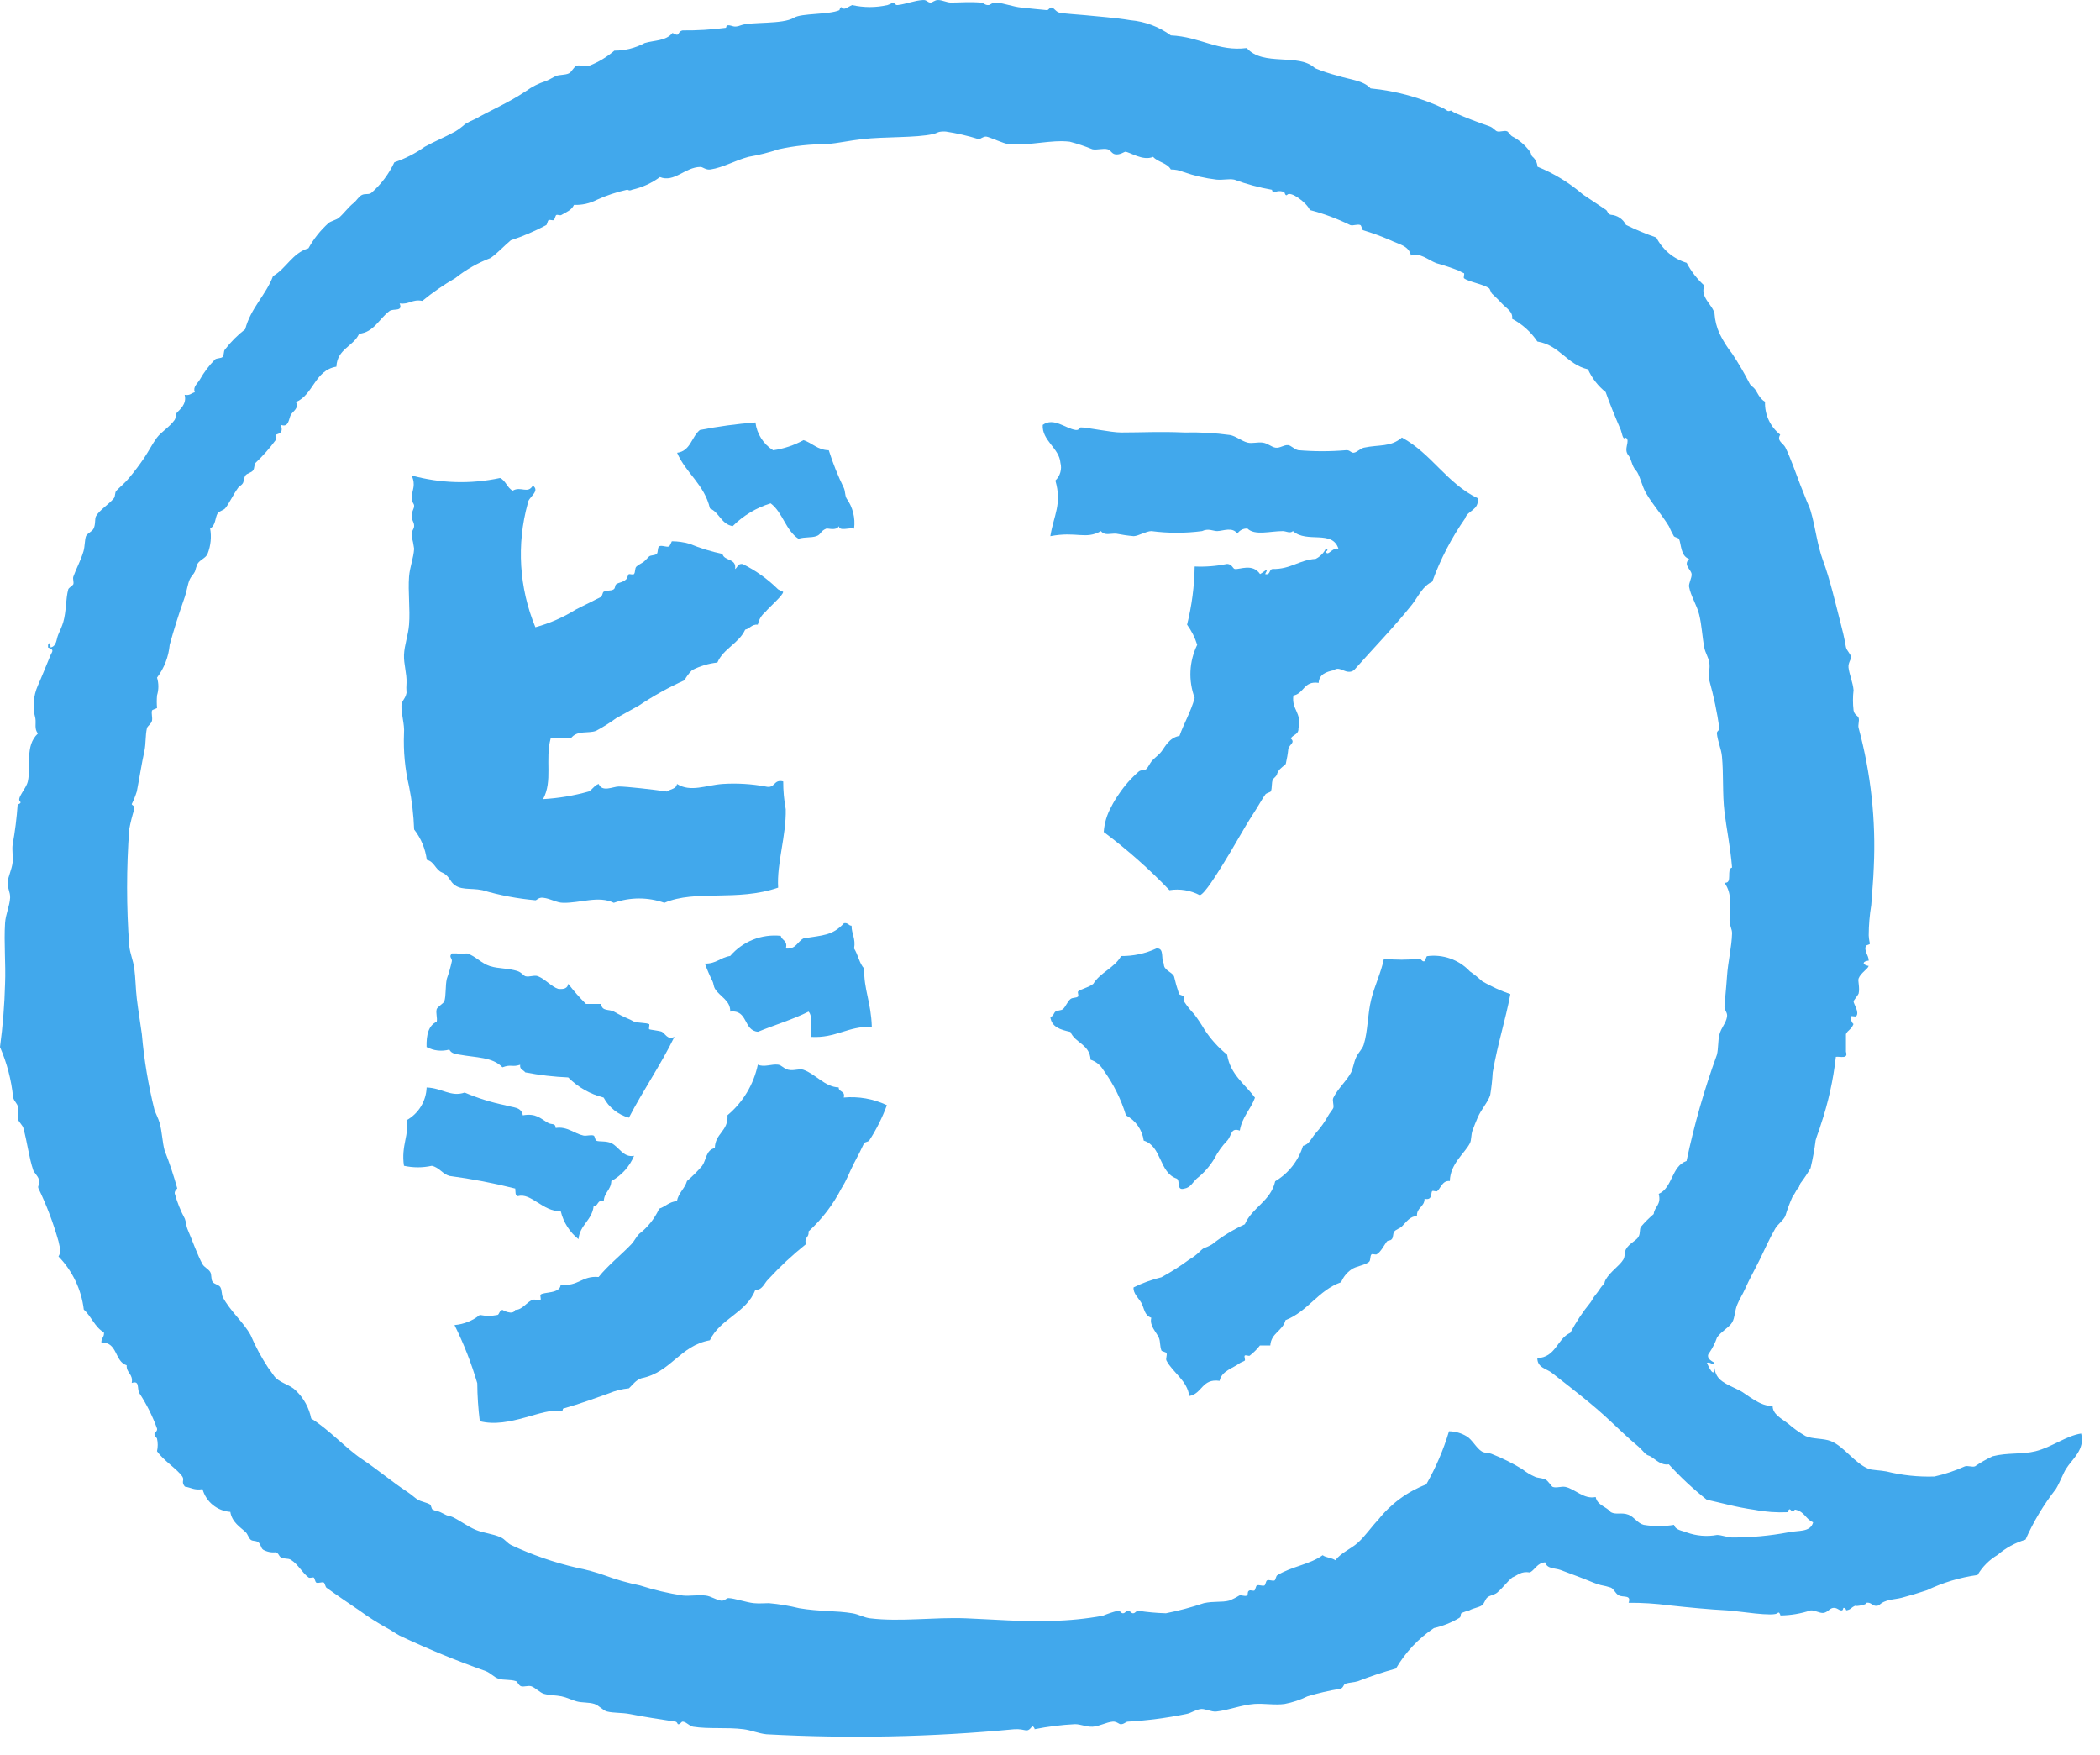
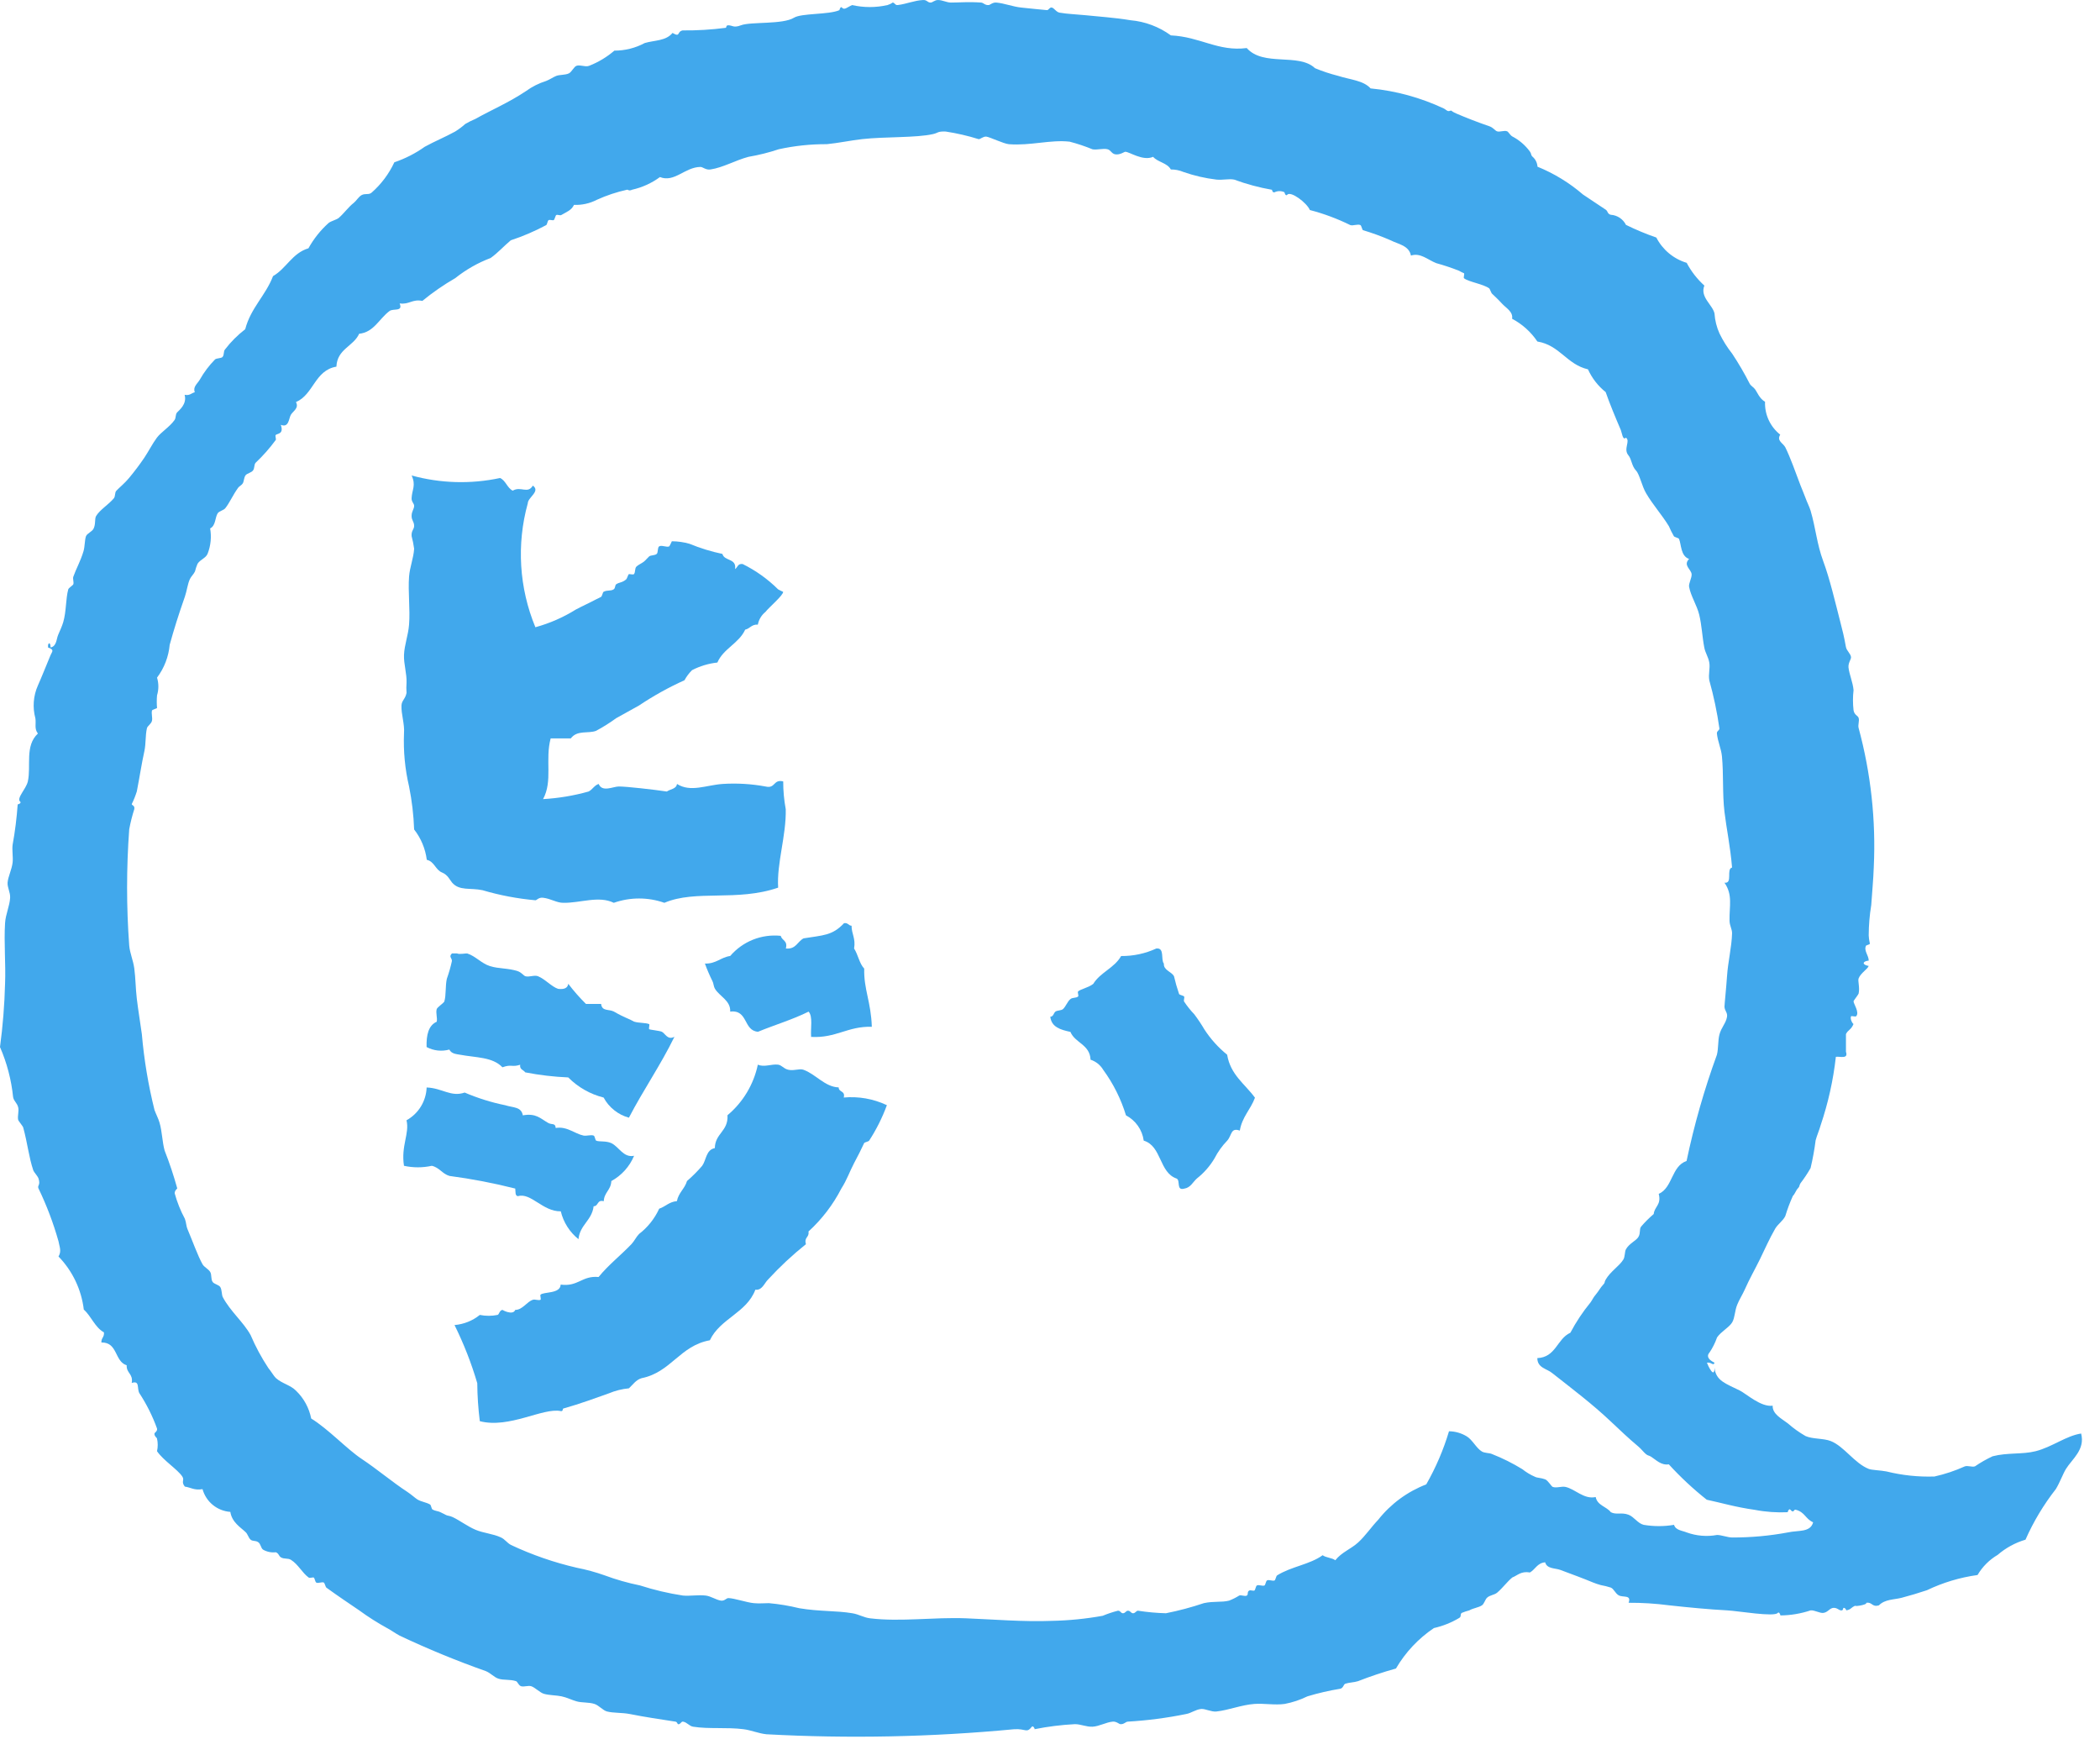
<svg xmlns="http://www.w3.org/2000/svg" width="73" height="61" viewBox="0 0 73 61" fill="none">
  <g clip-path="url(#clip0_604_73)">
    <path fill-rule="evenodd" clip-rule="evenodd" d="M14.835 37.798C15.369 37.817 15.676 38.14 16.153 37.974C16.606 38.168 17.077 38.316 17.56 38.414C17.844 38.505 18.119 38.462 18.175 38.766C18.636 38.684 18.785 38.876 19.054 39.029C19.182 39.103 19.306 39.021 19.317 39.205C19.709 39.139 19.974 39.405 20.284 39.469C20.392 39.49 20.532 39.434 20.636 39.469C20.678 39.483 20.691 39.63 20.724 39.645C20.831 39.693 21.06 39.645 21.251 39.732C21.519 39.86 21.671 40.248 22.042 40.172C21.886 40.546 21.607 40.856 21.251 41.051C21.239 41.361 21 41.444 20.988 41.751C20.748 41.687 20.811 41.925 20.636 41.926C20.573 42.426 20.16 42.565 20.109 43.07C19.802 42.825 19.586 42.484 19.494 42.102C18.865 42.114 18.458 41.44 17.999 41.575C17.899 41.561 17.925 41.415 17.911 41.311C17.158 41.12 16.395 40.974 15.625 40.872C15.374 40.801 15.274 40.578 15.01 40.52C14.691 40.59 14.362 40.59 14.043 40.52C13.934 39.82 14.243 39.399 14.131 38.938C14.336 38.824 14.509 38.659 14.631 38.459C14.754 38.258 14.823 38.03 14.831 37.795" fill="#41A8EC" />
    <path fill-rule="evenodd" clip-rule="evenodd" d="M1.67 22.416C1.717 22.28 1.762 22.411 1.758 22.504C1.97 22.464 1.958 22.214 2.022 22.065C2.086 21.916 2.157 21.765 2.198 21.625C2.309 21.242 2.281 20.825 2.373 20.483C2.386 20.436 2.539 20.34 2.549 20.307C2.573 20.227 2.522 20.122 2.549 20.044C2.649 19.761 2.792 19.523 2.901 19.165C2.952 18.996 2.942 18.765 2.989 18.638C3.027 18.538 3.199 18.483 3.253 18.374C3.332 18.215 3.284 18.03 3.341 17.935C3.473 17.717 3.771 17.541 3.957 17.32C4.017 17.248 3.983 17.12 4.045 17.056C4.138 16.956 4.338 16.794 4.484 16.616C4.684 16.375 4.844 16.162 5.012 15.916C5.159 15.698 5.302 15.416 5.451 15.216C5.6 15.016 5.899 14.838 6.066 14.601C6.126 14.517 6.091 14.41 6.154 14.337C6.217 14.264 6.509 14.053 6.418 13.722C6.601 13.759 6.651 13.662 6.77 13.634C6.704 13.444 6.848 13.355 6.946 13.195C7.09 12.94 7.267 12.704 7.473 12.495C7.522 12.445 7.695 12.458 7.736 12.407C7.803 12.325 7.76 12.213 7.824 12.143C8.026 11.88 8.261 11.645 8.524 11.443C8.718 10.699 9.232 10.276 9.491 9.597C9.956 9.329 10.159 8.797 10.722 8.63C10.905 8.3 11.141 8.003 11.422 7.751C11.502 7.684 11.7 7.638 11.774 7.575C11.954 7.422 12.104 7.202 12.301 7.048C12.383 6.984 12.463 6.843 12.565 6.784C12.698 6.709 12.814 6.784 12.917 6.696C13.251 6.403 13.52 6.044 13.708 5.641C14.085 5.513 14.442 5.331 14.767 5.1C15.109 4.912 15.481 4.76 15.822 4.572C15.947 4.495 16.064 4.407 16.173 4.309C16.286 4.243 16.403 4.184 16.524 4.134C17.074 3.825 17.685 3.567 18.283 3.167C18.496 3.012 18.732 2.893 18.983 2.815C19.114 2.764 19.221 2.685 19.335 2.639C19.449 2.593 19.644 2.612 19.774 2.551C19.874 2.503 19.951 2.319 20.038 2.288C20.166 2.24 20.351 2.339 20.477 2.288C20.798 2.163 21.095 1.985 21.356 1.76C21.724 1.761 22.087 1.67 22.411 1.496C22.744 1.396 23.147 1.429 23.378 1.145C23.666 1.31 23.519 1.1 23.73 1.057C24.231 1.062 24.731 1.032 25.228 0.967C25.261 0.956 25.228 0.879 25.316 0.879C25.462 0.879 25.499 0.979 25.756 0.879C26.1 0.748 27.208 0.858 27.6 0.616C27.864 0.453 28.814 0.516 29.182 0.352C29.175 0.352 29.22 0.202 29.269 0.264C29.351 0.364 29.451 0.25 29.621 0.176C30.026 0.268 30.446 0.268 30.851 0.176C30.915 0.157 30.976 0.128 31.03 0.089C31.101 0.089 31.117 0.189 31.206 0.176C31.517 0.137 31.781 0.017 32.085 0.001C32.23 -0.007 32.234 0.089 32.349 0.089C32.422 0.089 32.49 -0.003 32.613 0.001C32.756 0.001 32.908 0.087 33.052 0.089C33.376 0.089 33.642 0.057 34.107 0.089C34.187 0.094 34.241 0.189 34.371 0.176C34.408 0.176 34.509 0.076 34.635 0.089C34.921 0.115 35.219 0.237 35.514 0.264C35.77 0.288 36.229 0.342 36.394 0.352C36.46 0.352 36.489 0.239 36.57 0.264C36.651 0.289 36.717 0.419 36.834 0.44C37.111 0.488 37.407 0.496 37.713 0.527C38.192 0.578 38.742 0.61 39.296 0.703C39.804 0.747 40.29 0.93 40.702 1.23C41.725 1.278 42.343 1.799 43.339 1.67C43.918 2.326 45.145 1.831 45.712 2.37C45.969 2.477 46.233 2.564 46.503 2.633C46.95 2.775 47.388 2.793 47.645 3.073C48.529 3.158 49.391 3.395 50.194 3.773C50.24 3.791 50.306 3.873 50.369 3.861C50.503 3.825 50.386 3.844 50.632 3.949C50.956 4.088 51.332 4.237 51.775 4.389C51.908 4.434 51.975 4.543 52.039 4.564C52.139 4.599 52.292 4.521 52.392 4.564C52.438 4.586 52.499 4.701 52.567 4.74C52.81 4.866 53.02 5.046 53.182 5.267C53.243 5.352 53.206 5.376 53.27 5.443C53.322 5.487 53.364 5.54 53.394 5.6C53.424 5.661 53.442 5.727 53.446 5.794C54.022 6.028 54.557 6.355 55.028 6.761C55.294 6.944 55.554 7.107 55.82 7.289C55.899 7.344 55.872 7.436 55.995 7.465C56.106 7.472 56.213 7.509 56.305 7.57C56.398 7.632 56.472 7.717 56.522 7.816C56.864 7.985 57.217 8.132 57.577 8.256C57.685 8.466 57.834 8.652 58.015 8.803C58.196 8.954 58.406 9.067 58.632 9.135C58.789 9.433 58.997 9.7 59.247 9.926C59.087 10.326 59.53 10.59 59.599 10.893C59.615 11.135 59.674 11.372 59.774 11.593C59.895 11.841 60.042 12.076 60.214 12.293C60.439 12.632 60.645 12.985 60.829 13.348C60.875 13.419 60.95 13.453 61.004 13.524C61.087 13.631 61.158 13.851 61.356 13.964C61.348 14.183 61.391 14.4 61.483 14.599C61.575 14.797 61.712 14.972 61.884 15.107C61.751 15.323 61.984 15.401 62.06 15.546C62.238 15.905 62.409 16.395 62.587 16.865C62.636 16.996 62.712 17.165 62.762 17.305C62.804 17.425 62.904 17.629 62.938 17.744C63.12 18.36 63.155 18.899 63.378 19.502C63.608 20.123 63.789 20.902 63.994 21.702C64.059 21.956 64.094 22.084 64.169 22.493C64.195 22.621 64.341 22.729 64.345 22.845C64.345 22.927 64.245 23.036 64.257 23.197C64.283 23.438 64.412 23.723 64.433 23.988C64.406 24.221 64.406 24.455 64.433 24.688C64.465 24.861 64.579 24.863 64.609 24.952C64.644 25.052 64.578 25.196 64.609 25.303C65.035 26.877 65.213 28.509 65.136 30.138C65.122 30.561 65.077 31.023 65.048 31.457C64.991 31.805 64.961 32.158 64.96 32.511C64.979 32.874 65.077 32.779 64.872 32.863C64.772 33.031 64.965 33.209 64.96 33.391C64.96 33.384 64.785 33.405 64.785 33.479C64.785 33.535 64.957 33.585 64.96 33.567C64.936 33.677 64.681 33.815 64.609 34.007C64.575 34.096 64.657 34.32 64.609 34.534C64.601 34.568 64.435 34.78 64.433 34.797C64.424 34.883 64.655 35.19 64.521 35.324C64.502 35.344 64.354 35.303 64.345 35.324C64.3 35.435 64.424 35.611 64.433 35.588C64.348 35.799 64.244 35.788 64.169 35.941V36.556C64.258 36.82 63.969 36.712 63.818 36.732C63.728 37.54 63.551 38.335 63.291 39.105C63.242 39.282 63.162 39.458 63.115 39.633C63.074 39.958 63.015 40.28 62.939 40.599C62.834 40.783 62.717 40.959 62.588 41.127C62.527 41.232 62.573 41.227 62.5 41.302C62.427 41.377 62.4 41.493 62.324 41.566C62.221 41.793 62.133 42.027 62.061 42.266C61.98 42.435 61.802 42.545 61.709 42.705C61.501 43.067 61.353 43.41 61.182 43.76C61.001 44.129 60.816 44.448 60.654 44.815C60.583 44.978 60.454 45.182 60.391 45.343C60.298 45.569 60.313 45.786 60.216 45.958C60.119 46.13 59.827 46.28 59.688 46.485C59.623 46.671 59.535 46.849 59.424 47.012C59.346 47.093 59.324 47.232 59.6 47.364C59.561 47.495 59.486 47.33 59.336 47.364C59.371 47.464 59.598 47.946 59.6 47.54C59.645 47.995 60 48.092 60.479 48.331C60.702 48.442 61.215 48.915 61.621 48.858C61.61 49.152 61.936 49.309 62.149 49.473C62.339 49.64 62.545 49.787 62.764 49.913C63.016 50.024 63.389 49.987 63.643 50.088C64.104 50.271 64.467 50.86 64.961 51.055C65.061 51.097 65.374 51.103 65.576 51.143C66.122 51.278 66.684 51.338 67.246 51.319C67.609 51.238 67.962 51.12 68.301 50.967C68.401 50.931 68.546 50.999 68.652 50.967C68.847 50.833 69.053 50.716 69.267 50.616C69.779 50.482 70.299 50.557 70.761 50.44C71.338 50.294 71.817 49.906 72.344 49.825C72.49 50.386 72.032 50.709 71.817 51.056C71.717 51.216 71.598 51.542 71.465 51.756C71.042 52.296 70.687 52.887 70.41 53.515C70.054 53.62 69.724 53.8 69.443 54.043C69.154 54.213 68.913 54.454 68.743 54.743C68.133 54.827 67.54 55.005 66.985 55.271C66.685 55.371 66.409 55.454 66.106 55.534C65.847 55.602 65.525 55.581 65.315 55.797C65.067 55.87 65.087 55.673 64.875 55.709C64.92 55.788 64.366 55.857 64.524 55.797C64.312 55.878 64.368 55.941 64.172 55.973C64.198 55.973 64.139 55.873 64.085 55.885C64.064 55.885 64.085 55.985 63.997 55.973C63.909 55.961 63.864 55.878 63.733 55.885C63.602 55.892 63.54 56.042 63.381 56.06C63.255 56.074 63.081 55.96 62.941 55.972C62.601 56.085 62.245 56.145 61.887 56.148C61.903 56.148 61.846 56.001 61.799 56.06C61.68 56.21 60.415 55.991 60.041 55.972C59.431 55.94 58.709 55.872 58.02 55.796C57.553 55.735 57.084 55.705 56.613 55.708C56.722 55.414 56.413 55.538 56.261 55.444C56.147 55.374 56.102 55.229 55.998 55.181C55.883 55.144 55.765 55.114 55.646 55.093C55.557 55.069 55.469 55.039 55.383 55.005C55.069 54.874 54.658 54.721 54.241 54.566C54.062 54.5 53.772 54.533 53.713 54.302C53.44 54.323 53.371 54.546 53.185 54.654C52.87 54.602 52.76 54.754 52.57 54.829C52.385 54.981 52.247 55.183 52.043 55.357C51.943 55.439 51.788 55.441 51.692 55.533C51.625 55.596 51.592 55.746 51.516 55.796C51.404 55.874 51.216 55.891 51.076 55.972C50.986 55.995 50.898 56.025 50.812 56.06C50.747 56.111 50.812 56.185 50.724 56.236C50.451 56.399 50.155 56.517 49.845 56.587C49.305 56.95 48.854 57.431 48.526 57.993C48.079 58.117 47.639 58.264 47.207 58.433C47.073 58.477 46.895 58.477 46.767 58.521C46.7 58.544 46.7 58.671 46.591 58.696C46.205 58.759 45.824 58.847 45.449 58.96C45.198 59.083 44.932 59.172 44.657 59.224C44.322 59.272 43.927 59.199 43.603 59.224C43.146 59.259 42.722 59.438 42.284 59.487C42.116 59.507 41.895 59.387 41.757 59.399C41.557 59.418 41.411 59.544 41.23 59.575C40.563 59.711 39.888 59.799 39.209 59.839C39.131 59.839 39.073 59.939 38.945 59.927C38.909 59.927 38.806 59.827 38.681 59.839C38.456 59.858 38.214 60.002 37.981 60.015C37.765 60.026 37.57 59.926 37.366 59.927C36.893 59.951 36.423 60.01 35.959 60.103C35.99 60.103 35.911 59.964 35.871 60.015C35.68 60.254 35.671 60.078 35.256 60.103C32.393 60.375 29.514 60.434 26.642 60.278C26.371 60.25 26.106 60.135 25.851 60.103C25.263 60.027 24.644 60.103 24.093 60.015C23.959 59.993 23.882 59.861 23.742 59.839C23.675 59.828 23.651 59.949 23.566 59.927C23.552 59.927 23.546 59.849 23.478 59.839C22.917 59.751 22.44 59.684 21.895 59.575C21.625 59.522 21.329 59.544 21.104 59.487C20.961 59.452 20.821 59.275 20.665 59.224C20.465 59.16 20.231 59.186 20.05 59.136C19.869 59.086 19.712 59 19.522 58.96C19.332 58.92 19.103 58.927 18.907 58.872C18.775 58.835 18.598 58.651 18.468 58.609C18.361 58.575 18.224 58.638 18.116 58.609C18.027 58.584 17.991 58.45 17.94 58.433C17.727 58.362 17.509 58.407 17.324 58.345C17.169 58.293 17.06 58.152 16.885 58.082C15.868 57.723 14.871 57.312 13.896 56.852C13.746 56.773 13.604 56.665 13.456 56.588C13.121 56.404 12.798 56.199 12.489 55.973C12.118 55.721 11.748 55.473 11.346 55.182C11.315 55.159 11.286 55.019 11.258 55.006C11.187 54.973 11.063 55.042 10.994 55.006C10.956 54.986 10.938 54.845 10.906 54.831C10.874 54.817 10.768 54.858 10.73 54.831C10.5 54.663 10.371 54.377 10.115 54.216C10.008 54.148 9.873 54.198 9.764 54.128C9.686 54.078 9.697 53.995 9.588 53.952C9.436 53.97 9.282 53.939 9.149 53.864C9.063 53.809 9.071 53.664 8.973 53.6C8.875 53.536 8.784 53.578 8.71 53.513C8.636 53.448 8.61 53.313 8.534 53.249C8.367 53.088 8.062 52.913 8.007 52.549C7.784 52.533 7.571 52.449 7.398 52.307C7.225 52.166 7.1 51.974 7.04 51.758C6.755 51.809 6.631 51.698 6.425 51.67C6.284 51.494 6.425 51.449 6.337 51.319C6.165 51.064 5.69 50.773 5.458 50.44C5.491 50.295 5.491 50.145 5.458 50.001C5.458 49.974 5.358 49.919 5.37 49.825C5.375 49.791 5.48 49.748 5.458 49.65C5.302 49.217 5.095 48.804 4.843 48.42C4.754 48.254 4.869 47.97 4.579 48.068C4.637 47.747 4.389 47.731 4.404 47.453C3.977 47.322 4.098 46.647 3.525 46.661C3.514 46.504 3.633 46.476 3.613 46.309C3.294 46.131 3.176 45.75 2.913 45.518C2.83 44.823 2.521 44.175 2.034 43.672C2.147 43.484 2.067 43.337 2.034 43.145C1.855 42.51 1.621 41.892 1.334 41.298C1.296 41.189 1.419 41.198 1.334 40.947C1.315 40.891 1.173 40.729 1.159 40.683C1.001 40.216 0.959 39.743 0.807 39.189C0.795 39.142 0.639 38.958 0.632 38.926C0.601 38.787 0.667 38.626 0.632 38.486C0.592 38.329 0.488 38.286 0.456 38.135C0.395 37.534 0.241 36.946 0 36.392C0.098 35.662 0.157 34.928 0.176 34.192C0.204 33.503 0.133 32.774 0.176 32.083C0.195 31.777 0.337 31.488 0.352 31.203C0.362 31.014 0.252 30.849 0.264 30.675C0.282 30.464 0.41 30.226 0.439 29.975C0.46 29.793 0.413 29.541 0.439 29.359C0.524 28.894 0.582 28.424 0.615 27.953C0.615 27.974 0.76 27.91 0.703 27.865C0.559 27.75 0.903 27.43 0.967 27.165C1.089 26.614 0.855 25.926 1.318 25.495C1.185 25.329 1.261 25.157 1.23 24.967C1.127 24.587 1.158 24.183 1.318 23.824C1.442 23.548 1.597 23.156 1.758 22.769C1.807 22.652 1.908 22.583 1.67 22.505V22.416ZM54.588 46.324C54.785 45.95 55.02 45.597 55.288 45.27C55.355 45.178 55.388 45.091 55.464 45.006C55.573 44.875 55.641 44.744 55.727 44.655C55.813 44.566 55.754 44.585 55.815 44.479C55.979 44.191 56.285 44.013 56.43 43.779C56.491 43.679 56.476 43.506 56.518 43.427C56.63 43.217 56.878 43.127 56.957 42.988C57.036 42.849 56.978 42.73 57.046 42.635C57.181 42.477 57.328 42.331 57.486 42.196C57.513 41.93 57.758 41.882 57.661 41.496C58.149 41.28 58.101 40.529 58.628 40.353C58.892 39.099 59.244 37.865 59.683 36.661C59.737 36.454 59.717 36.161 59.77 35.961C59.834 35.71 59.996 35.57 60.034 35.344C60.059 35.19 59.956 35.144 59.946 34.993C59.946 34.92 60.009 34.315 60.034 33.938C60.068 33.423 60.197 32.922 60.21 32.438C60.21 32.283 60.125 32.18 60.122 31.999C60.112 31.485 60.24 31.106 59.946 30.68C60.246 30.721 59.996 30.203 60.21 30.153C60.147 29.403 60.015 28.798 59.946 28.219C59.87 27.585 59.919 26.91 59.858 26.285C59.832 26.022 59.71 25.769 59.683 25.494C59.674 25.405 59.775 25.388 59.77 25.318C59.69 24.754 59.572 24.196 59.419 23.648C59.38 23.435 59.452 23.233 59.419 23.033C59.386 22.833 59.281 22.7 59.244 22.505C59.173 22.137 59.158 21.734 59.067 21.362C58.989 21.04 58.772 20.711 58.716 20.395C58.695 20.279 58.816 20.083 58.804 19.955C58.786 19.783 58.499 19.649 58.716 19.427C58.416 19.327 58.448 18.909 58.364 18.727C58.353 18.701 58.211 18.669 58.189 18.64C58.123 18.526 58.065 18.409 58.013 18.288C57.768 17.888 57.456 17.545 57.222 17.145C57.072 16.891 56.996 16.485 56.87 16.354C56.716 16.192 56.722 15.963 56.607 15.826C56.418 15.601 56.688 15.326 56.519 15.211C56.409 15.329 56.379 15.03 56.343 14.947C56.159 14.52 55.943 13.997 55.816 13.628C55.551 13.416 55.341 13.145 55.201 12.837C54.462 12.667 54.223 11.998 53.442 11.87C53.219 11.538 52.917 11.266 52.563 11.079C52.604 10.833 52.355 10.709 52.212 10.552C52.069 10.395 51.942 10.282 51.859 10.201C51.842 10.184 51.784 10.034 51.771 10.025C51.56 9.87 51.071 9.805 50.893 9.673C50.865 9.653 50.913 9.526 50.893 9.498C50.832 9.473 50.773 9.443 50.717 9.41C50.458 9.308 50.194 9.22 49.926 9.146C49.626 9.028 49.378 8.775 49.047 8.883C48.981 8.53 48.592 8.483 48.347 8.355C48.032 8.217 47.709 8.099 47.379 8C47.353 7.99 47.325 7.84 47.292 7.824C47.199 7.778 47.04 7.855 46.94 7.824C46.49 7.602 46.019 7.426 45.533 7.3C45.433 7.053 44.863 6.621 44.742 6.772C44.693 6.834 44.642 6.681 44.654 6.684C44.599 6.657 44.539 6.643 44.478 6.643C44.418 6.643 44.358 6.657 44.303 6.684C44.224 6.7 44.222 6.597 44.215 6.596C43.767 6.518 43.327 6.399 42.9 6.242C42.71 6.206 42.515 6.265 42.284 6.242C41.895 6.196 41.511 6.107 41.141 5.978C41.002 5.919 40.852 5.889 40.7 5.89C40.577 5.661 40.248 5.638 40.084 5.451C39.727 5.609 39.265 5.276 39.117 5.275C39.081 5.275 38.93 5.393 38.765 5.363C38.64 5.341 38.617 5.219 38.502 5.188C38.354 5.146 38.116 5.223 37.974 5.188C37.717 5.082 37.452 4.994 37.183 4.924C36.517 4.848 35.827 5.07 35.073 5.012C34.89 4.998 34.393 4.756 34.282 4.748C34.171 4.74 34.069 4.848 34.018 4.836C33.644 4.719 33.262 4.631 32.875 4.572C32.581 4.561 32.619 4.619 32.435 4.66C31.851 4.794 30.759 4.747 29.974 4.835C29.574 4.88 29.138 4.973 28.744 5.011C28.182 5.008 27.622 5.067 27.073 5.187C26.729 5.302 26.376 5.39 26.018 5.451C25.563 5.572 25.141 5.822 24.699 5.89C24.535 5.916 24.433 5.801 24.347 5.802C23.809 5.809 23.441 6.356 22.941 6.154C22.653 6.366 22.323 6.516 21.974 6.594C21.861 6.649 21.832 6.588 21.799 6.594C21.436 6.674 21.082 6.792 20.744 6.946C20.5 7.072 20.227 7.132 19.953 7.121C19.864 7.312 19.699 7.362 19.513 7.473C19.47 7.499 19.384 7.452 19.338 7.473C19.309 7.486 19.283 7.627 19.25 7.649C19.217 7.671 19.119 7.629 19.075 7.649C19.031 7.669 19.023 7.804 18.987 7.824C18.593 8.035 18.181 8.212 17.756 8.352C17.516 8.552 17.31 8.786 17.056 8.967C16.612 9.135 16.197 9.371 15.826 9.667C15.424 9.899 15.042 10.163 14.683 10.458C14.32 10.389 14.232 10.593 13.892 10.546C14.019 10.846 13.673 10.711 13.54 10.81C13.173 11.086 12.998 11.547 12.485 11.601C12.285 12.043 11.721 12.126 11.694 12.744C10.939 12.869 10.904 13.712 10.288 13.975C10.402 14.186 10.188 14.288 10.112 14.415C10.036 14.542 10.048 14.878 9.761 14.766C9.878 15.094 9.636 15.066 9.585 15.118C9.556 15.146 9.606 15.257 9.585 15.293C9.376 15.578 9.142 15.843 8.885 16.085C8.825 16.16 8.857 16.263 8.798 16.348C8.739 16.433 8.588 16.448 8.534 16.523C8.48 16.598 8.481 16.723 8.447 16.787C8.393 16.879 8.323 16.887 8.271 16.963C8.1 17.2 7.971 17.493 7.832 17.663C7.776 17.736 7.62 17.763 7.568 17.839C7.474 17.982 7.502 18.273 7.305 18.366C7.357 18.662 7.327 18.966 7.217 19.246C7.152 19.404 6.96 19.446 6.866 19.597C6.83 19.683 6.8 19.771 6.778 19.861C6.731 19.961 6.641 20.04 6.602 20.125C6.521 20.297 6.494 20.546 6.426 20.74C6.195 21.4 6.048 21.874 5.899 22.41C5.861 22.824 5.709 23.22 5.459 23.552C5.52 23.753 5.52 23.967 5.459 24.168C5.446 24.314 5.446 24.461 5.459 24.607C5.459 24.621 5.29 24.668 5.284 24.695C5.256 24.806 5.305 24.935 5.284 25.047C5.263 25.159 5.127 25.23 5.108 25.31C5.049 25.565 5.076 25.837 5.02 26.102C4.92 26.552 4.852 27.02 4.756 27.508C4.709 27.659 4.65 27.806 4.58 27.948C4.58 27.993 4.694 27.993 4.668 28.124C4.595 28.353 4.536 28.587 4.492 28.824C4.393 30.17 4.393 31.521 4.492 32.867C4.515 33.13 4.63 33.374 4.668 33.659C4.714 33.997 4.713 34.359 4.756 34.713C4.804 35.119 4.875 35.53 4.931 35.945C5.008 36.834 5.155 37.715 5.371 38.581C5.415 38.707 5.507 38.881 5.546 39.021C5.635 39.321 5.639 39.684 5.722 39.988C5.892 40.419 6.038 40.859 6.162 41.306C6.162 41.312 6.062 41.386 6.074 41.482C6.158 41.787 6.276 42.082 6.426 42.361C6.477 42.5 6.472 42.614 6.514 42.712C6.678 43.094 6.872 43.643 7.041 43.943C7.099 44.043 7.241 44.104 7.305 44.206C7.369 44.308 7.321 44.452 7.393 44.558C7.441 44.63 7.612 44.658 7.657 44.734C7.719 44.834 7.702 45.004 7.745 45.085C8.003 45.575 8.466 45.954 8.712 46.404C8.882 46.803 9.088 47.185 9.327 47.547C9.427 47.667 9.527 47.842 9.591 47.898C9.807 48.091 10.1 48.141 10.291 48.338C10.562 48.598 10.745 48.936 10.818 49.304C11.418 49.672 12.058 50.367 12.576 50.71C13.122 51.073 13.642 51.516 14.159 51.853C14.287 51.937 14.442 52.075 14.51 52.117C14.649 52.2 14.81 52.212 14.95 52.292C14.988 52.315 14.995 52.443 15.038 52.468C15.117 52.515 15.25 52.526 15.302 52.556C15.369 52.595 15.418 52.607 15.477 52.644C15.553 52.691 15.622 52.675 15.741 52.732C15.999 52.857 16.253 53.053 16.532 53.171C16.811 53.289 17.132 53.306 17.412 53.436C17.557 53.503 17.625 53.627 17.764 53.699C18.495 54.043 19.261 54.308 20.049 54.49C20.377 54.554 20.701 54.642 21.016 54.754C21.417 54.903 21.828 55.02 22.247 55.105C22.735 55.262 23.234 55.38 23.741 55.457C23.989 55.48 24.269 55.426 24.532 55.457C24.718 55.48 24.884 55.605 25.06 55.633C25.187 55.653 25.249 55.542 25.323 55.545C25.528 55.55 25.962 55.699 26.202 55.721C26.408 55.74 26.526 55.721 26.729 55.721C27.085 55.753 27.437 55.812 27.784 55.897C28.49 56.016 29.065 55.977 29.63 56.072C29.862 56.111 30.024 56.221 30.245 56.248C31.313 56.377 32.454 56.203 33.586 56.248C34.486 56.283 35.607 56.377 36.574 56.336C37.164 56.324 37.752 56.265 38.332 56.16C38.503 56.089 38.679 56.03 38.859 55.984C38.948 55.976 38.959 56.072 39.034 56.072C39.123 56.072 39.134 55.984 39.211 55.984C39.299 55.984 39.311 56.072 39.386 56.072C39.472 56.072 39.493 55.981 39.562 55.984C39.882 56.034 40.205 56.063 40.529 56.072C40.975 55.984 41.416 55.866 41.847 55.721C42.193 55.645 42.465 55.7 42.726 55.633C42.848 55.586 42.966 55.527 43.077 55.457C43.144 55.426 43.277 55.497 43.341 55.457C43.405 55.417 43.341 55.324 43.429 55.282C43.478 55.259 43.557 55.303 43.605 55.282C43.637 55.268 43.654 55.125 43.692 55.106C43.762 55.07 43.886 55.139 43.956 55.106C43.989 55.091 44.005 54.952 44.044 54.931C44.112 54.893 44.238 54.964 44.308 54.931C44.339 54.916 44.36 54.777 44.396 54.755C44.896 54.443 45.523 54.383 45.978 54.055C46.094 54.144 46.302 54.141 46.418 54.23C46.639 53.95 46.955 53.844 47.209 53.614C47.463 53.384 47.67 53.072 47.909 52.823C48.345 52.271 48.922 51.846 49.579 51.593C49.912 51.01 50.178 50.39 50.37 49.747C50.587 49.749 50.799 49.81 50.985 49.923C51.177 50.034 51.323 50.338 51.513 50.45C51.613 50.51 51.785 50.498 51.864 50.538C52.231 50.682 52.584 50.859 52.92 51.065C53.054 51.172 53.202 51.261 53.359 51.329C53.446 51.373 53.559 51.36 53.711 51.417C53.811 51.454 53.93 51.665 53.974 51.68C54.1 51.729 54.281 51.653 54.414 51.68C54.754 51.751 55.057 52.123 55.469 52.033C55.526 52.327 55.844 52.361 55.996 52.56C56.185 52.66 56.365 52.555 56.611 52.648C56.804 52.722 56.93 52.948 57.138 52.999C57.487 53.058 57.844 53.058 58.193 52.999C58.244 53.187 58.479 53.199 58.633 53.263C58.971 53.385 59.335 53.416 59.688 53.351C59.838 53.351 60.056 53.438 60.216 53.439C60.864 53.44 61.511 53.382 62.149 53.263C62.511 53.182 62.933 53.271 63.028 52.911C62.751 52.788 62.747 52.553 62.413 52.472C62.357 52.458 62.354 52.618 62.237 52.472C62.191 52.415 62.129 52.561 62.149 52.56C61.764 52.578 61.378 52.551 61 52.478C60.33 52.384 59.833 52.233 59.33 52.126C58.858 51.752 58.417 51.341 58.011 50.896C57.742 50.939 57.564 50.737 57.396 50.632C57.307 50.577 57.296 50.603 57.22 50.544C57.144 50.485 57.053 50.361 56.956 50.281C56.606 49.988 56.322 49.715 55.989 49.402C55.356 48.802 54.655 48.274 53.967 47.732C53.779 47.568 53.443 47.553 53.44 47.204C54.086 47.177 54.122 46.538 54.583 46.325" fill="#41A8EC" />
-     <path fill-rule="evenodd" clip-rule="evenodd" d="M46.528 19.075C46.311 18.401 45.436 18.895 44.945 18.46C44.845 18.553 44.703 18.46 44.594 18.46C44.154 18.46 43.623 18.624 43.364 18.372C43.295 18.367 43.226 18.381 43.164 18.412C43.102 18.443 43.05 18.49 43.012 18.548C42.842 18.303 42.52 18.455 42.312 18.46C42.166 18.46 42.012 18.354 41.785 18.46C41.202 18.537 40.611 18.537 40.027 18.46C39.847 18.46 39.585 18.627 39.412 18.636C39.206 18.618 39 18.588 38.797 18.548C38.61 18.536 38.402 18.629 38.27 18.46C37.735 18.765 37.422 18.46 36.512 18.636C36.63 17.904 36.923 17.523 36.687 16.702C36.769 16.625 36.828 16.527 36.859 16.419C36.89 16.31 36.892 16.196 36.863 16.087C36.825 15.578 36.212 15.311 36.248 14.768C36.631 14.493 37.034 14.895 37.391 14.944C37.52 14.962 37.522 14.859 37.567 14.856C37.746 14.846 38.626 15.033 38.973 15.032C39.76 15.032 40.273 14.994 41.173 15.032C41.702 15.019 42.231 15.048 42.755 15.12C42.955 15.153 43.161 15.332 43.371 15.384C43.528 15.423 43.72 15.358 43.898 15.384C44.076 15.41 44.198 15.538 44.338 15.559C44.496 15.584 44.621 15.459 44.778 15.471C44.878 15.481 45.003 15.624 45.129 15.647C45.685 15.695 46.243 15.695 46.799 15.647C46.938 15.641 46.955 15.747 47.062 15.735C47.169 15.723 47.288 15.586 47.414 15.559C47.946 15.446 48.338 15.548 48.733 15.208C49.76 15.763 50.3 16.808 51.37 17.318C51.416 17.746 51.019 17.729 50.93 18.018C50.455 18.698 50.071 19.438 49.788 20.218C49.449 20.373 49.302 20.734 49.088 21.009C48.488 21.765 47.755 22.516 47.066 23.295C46.794 23.482 46.582 23.119 46.366 23.295C46.101 23.351 45.859 23.432 45.839 23.735C45.319 23.654 45.333 24.107 44.96 24.175C44.893 24.681 45.26 24.754 45.136 25.317C45.151 25.537 44.936 25.531 44.872 25.669C45.032 25.81 44.831 25.869 44.785 26.02C44.767 26.197 44.737 26.373 44.697 26.547C44.672 26.601 44.514 26.678 44.433 26.811C44.372 26.911 44.416 26.911 44.345 26.987C44.345 26.987 44.253 27.081 44.257 27.075C44.183 27.202 44.237 27.407 44.169 27.514C44.16 27.529 44.017 27.573 43.994 27.602C43.912 27.702 43.694 28.096 43.554 28.302C43.228 28.802 42.876 29.464 42.5 30.06C42.295 30.384 41.878 31.07 41.708 31.115C41.385 30.944 41.014 30.883 40.653 30.94C39.948 30.205 39.184 29.529 38.368 28.918C38.39 28.609 38.48 28.309 38.631 28.039C38.708 27.886 38.796 27.739 38.895 27.599C39.092 27.305 39.327 27.039 39.595 26.808C39.679 26.749 39.795 26.789 39.858 26.72C39.921 26.651 39.98 26.52 40.034 26.456C40.123 26.346 40.272 26.256 40.386 26.105C40.5 25.954 40.647 25.638 41.001 25.577C41.163 25.124 41.396 24.741 41.529 24.258C41.418 23.96 41.368 23.643 41.383 23.326C41.398 23.009 41.478 22.698 41.617 22.412C41.539 22.161 41.42 21.925 41.265 21.712C41.43 21.05 41.519 20.372 41.529 19.69C41.908 19.707 42.288 19.677 42.66 19.601C42.832 19.61 42.854 19.765 42.923 19.777C43.091 19.804 43.543 19.569 43.802 19.953C43.955 19.876 44.141 19.659 43.978 19.953C44.173 20.001 44.104 19.785 44.241 19.777C44.868 19.789 45.156 19.461 45.735 19.425C45.887 19.349 46.011 19.226 46.087 19.074C46.187 19.091 46.136 19.162 46.087 19.162C46.148 19.382 46.321 18.999 46.527 19.074" fill="#41A8EC" />
    <path fill-rule="evenodd" clip-rule="evenodd" d="M30.306 35.688C29.461 35.664 29.068 36.088 28.196 36.04C28.172 35.74 28.264 35.328 28.108 35.161C27.562 35.435 26.929 35.622 26.35 35.861C25.832 35.822 26.013 35.084 25.383 35.161C25.405 34.777 25.005 34.624 24.856 34.37C24.8 34.276 24.805 34.17 24.768 34.106C24.669 33.906 24.58 33.701 24.504 33.491C24.896 33.502 25.049 33.275 25.383 33.227C25.598 32.977 25.87 32.782 26.176 32.66C26.482 32.538 26.813 32.493 27.141 32.527C27.179 32.695 27.392 32.687 27.317 32.967C27.673 33.001 27.717 32.727 27.933 32.615C28.608 32.504 28.933 32.524 29.339 32.088C29.481 32.062 29.49 32.171 29.602 32.176C29.602 32.465 29.75 32.614 29.69 32.967C29.828 33.181 29.872 33.488 30.042 33.667C30.022 34.384 30.28 34.826 30.306 35.688Z" fill="#41A8EC" />
-     <path fill-rule="evenodd" clip-rule="evenodd" d="M26.261 14.683C26.285 14.88 26.353 15.069 26.46 15.236C26.566 15.403 26.709 15.545 26.877 15.65C27.247 15.597 27.604 15.478 27.932 15.298C28.239 15.398 28.413 15.637 28.81 15.65C28.953 16.102 29.129 16.542 29.337 16.968C29.389 17.097 29.364 17.191 29.425 17.32C29.644 17.625 29.739 18.002 29.689 18.374C29.535 18.324 29.173 18.48 29.162 18.287C29.069 18.463 28.777 18.352 28.722 18.374C28.501 18.465 28.552 18.58 28.37 18.638C28.188 18.696 27.999 18.658 27.755 18.725C27.312 18.437 27.209 17.807 26.789 17.495C26.291 17.647 25.838 17.919 25.47 18.287C25.07 18.218 25.008 17.812 24.679 17.671C24.486 16.838 23.846 16.452 23.537 15.737C24.006 15.679 24.037 15.183 24.328 14.946C24.967 14.821 25.612 14.733 26.261 14.683Z" fill="#41A8EC" />
    <path fill-rule="evenodd" clip-rule="evenodd" d="M14.307 16.526C15.311 16.802 16.366 16.832 17.384 16.614C17.584 16.706 17.628 16.956 17.823 17.054C18.107 16.887 18.343 17.181 18.523 16.878C18.798 17.078 18.35 17.285 18.347 17.493C17.952 18.918 18.045 20.435 18.611 21.801C19.107 21.665 19.581 21.458 20.017 21.186C20.24 21.067 20.491 20.955 20.717 20.834C20.74 20.821 20.851 20.773 20.893 20.746C20.935 20.719 20.949 20.588 20.981 20.57C21.113 20.498 21.226 20.554 21.333 20.483C21.397 20.44 21.372 20.341 21.421 20.307C21.521 20.236 21.64 20.254 21.772 20.132C21.795 20.111 21.838 19.966 21.86 19.956C21.882 19.946 22.012 19.983 22.036 19.956C22.096 19.89 22.058 19.756 22.124 19.692C22.19 19.628 22.316 19.577 22.388 19.517C22.46 19.457 22.506 19.392 22.564 19.341C22.622 19.29 22.754 19.313 22.828 19.253C22.883 19.208 22.85 19.027 22.916 18.989C23.005 18.937 23.176 19.035 23.267 18.989C23.299 18.932 23.329 18.873 23.355 18.813C23.563 18.814 23.77 18.843 23.97 18.901C24.339 19.053 24.722 19.171 25.113 19.253C25.177 19.51 25.613 19.398 25.552 19.78C25.642 19.723 25.643 19.58 25.816 19.604C26.271 19.829 26.687 20.125 27.047 20.483C27.104 20.515 27.163 20.544 27.223 20.57C27.233 20.688 26.723 21.117 26.607 21.27C26.47 21.381 26.377 21.537 26.344 21.71C26.125 21.696 26.072 21.848 25.904 21.885C25.682 22.367 25.15 22.538 24.937 23.028C24.63 23.061 24.332 23.151 24.058 23.292C23.953 23.395 23.864 23.514 23.794 23.643C23.243 23.892 22.714 24.186 22.212 24.522C21.955 24.671 21.684 24.809 21.421 24.961C21.198 25.124 20.965 25.271 20.721 25.401C20.451 25.506 20.066 25.365 19.842 25.665H19.142C18.942 26.415 19.223 27.137 18.878 27.775C19.413 27.744 19.944 27.656 20.46 27.511C20.594 27.447 20.66 27.293 20.812 27.248C20.933 27.548 21.312 27.336 21.512 27.336C21.785 27.336 22.738 27.445 23.182 27.511C23.299 27.423 23.509 27.428 23.534 27.248C24.005 27.548 24.544 27.289 25.116 27.248C25.616 27.216 26.117 27.245 26.61 27.336C26.961 27.423 26.875 27.073 27.226 27.16C27.225 27.484 27.255 27.808 27.314 28.127C27.334 29.046 26.997 30.006 27.05 30.852C25.616 31.346 24.186 30.913 23.095 31.379C22.526 31.179 21.906 31.179 21.337 31.379C20.81 31.122 20.177 31.39 19.579 31.379C19.348 31.379 19.153 31.236 18.879 31.203C18.724 31.185 18.66 31.288 18.615 31.291C17.99 31.235 17.371 31.118 16.769 30.94C16.332 30.85 15.969 30.971 15.715 30.676C15.635 30.584 15.569 30.407 15.363 30.324C15.135 30.231 15.1 29.942 14.836 29.885C14.787 29.5 14.635 29.136 14.396 28.83C14.378 28.328 14.319 27.828 14.22 27.336C14.078 26.732 14.019 26.11 14.044 25.49C14.07 25.164 13.944 24.822 13.956 24.523C13.964 24.343 14.092 24.296 14.132 24.083C14.123 23.966 14.123 23.848 14.132 23.731C14.145 23.409 14.032 23.081 14.044 22.764C14.057 22.414 14.191 22.086 14.22 21.709C14.262 21.169 14.18 20.57 14.22 20.039C14.245 19.711 14.377 19.396 14.396 19.072C14.376 18.924 14.347 18.777 14.308 18.633C14.294 18.44 14.393 18.408 14.396 18.281C14.396 18.123 14.306 18.095 14.308 17.929C14.31 17.763 14.4 17.689 14.396 17.577C14.396 17.5 14.301 17.441 14.308 17.314C14.324 17.006 14.467 16.878 14.308 16.522" fill="#41A8EC" />
-     <path fill-rule="evenodd" clip-rule="evenodd" d="M52.505 34.546C52.327 35.487 52.071 36.232 51.89 37.271C51.875 37.536 51.846 37.8 51.802 38.062C51.728 38.305 51.487 38.555 51.363 38.852C51.307 38.983 51.238 39.152 51.187 39.292C51.136 39.432 51.152 39.625 51.099 39.731C50.923 40.082 50.412 40.443 50.399 41.05C50.145 41.02 50.086 41.291 49.96 41.401C49.928 41.429 49.814 41.371 49.784 41.401C49.732 41.453 49.804 41.738 49.52 41.665C49.52 41.958 49.234 41.965 49.257 42.28C49.024 42.245 48.857 42.51 48.73 42.631C48.666 42.694 48.516 42.737 48.467 42.807C48.408 42.892 48.446 43.001 48.379 43.072C48.312 43.143 48.257 43.091 48.203 43.16C48.149 43.229 47.988 43.537 47.851 43.599C47.818 43.615 47.699 43.573 47.675 43.599C47.615 43.665 47.656 43.808 47.587 43.862C47.429 43.986 47.133 44.006 46.972 44.126C46.815 44.236 46.693 44.389 46.62 44.566C45.82 44.849 45.467 45.581 44.686 45.885C44.592 46.26 44.186 46.326 44.158 46.764H43.798C43.696 46.895 43.577 47.014 43.446 47.116C43.413 47.143 43.301 47.085 43.27 47.116C43.239 47.147 43.299 47.266 43.27 47.291C43.241 47.316 43.129 47.353 43.095 47.379C42.871 47.553 42.465 47.644 42.395 47.994C41.777 47.904 41.795 48.445 41.34 48.521C41.276 47.989 40.771 47.708 40.549 47.291C40.513 47.222 40.582 47.098 40.549 47.028C40.532 46.993 40.384 46.968 40.374 46.941C40.313 46.78 40.341 46.63 40.286 46.501C40.186 46.277 39.951 46.081 40.021 45.801C39.772 45.718 39.78 45.464 39.67 45.274C39.586 45.128 39.379 44.946 39.406 44.746C39.714 44.593 40.039 44.475 40.373 44.394C40.709 44.212 41.032 44.006 41.339 43.779C41.467 43.706 41.585 43.617 41.691 43.515C41.891 43.315 41.829 43.426 42.131 43.252C42.482 42.974 42.866 42.739 43.273 42.552C43.531 41.96 44.173 41.752 44.328 41.057C44.792 40.782 45.137 40.343 45.295 39.826C45.513 39.777 45.579 39.566 45.734 39.387C45.905 39.2 46.053 38.994 46.174 38.772C46.205 38.708 46.339 38.547 46.349 38.508C46.377 38.408 46.304 38.249 46.349 38.157C46.512 37.828 46.809 37.573 46.965 37.278C47.032 37.152 47.065 36.911 47.141 36.751C47.225 36.569 47.353 36.475 47.405 36.311C47.555 35.829 47.533 35.274 47.668 34.729C47.785 34.26 48.011 33.798 48.108 33.323C48.517 33.367 48.929 33.367 49.338 33.323C49.405 33.317 49.43 33.434 49.513 33.411C49.536 33.404 49.592 33.236 49.601 33.235C49.874 33.196 50.153 33.224 50.413 33.316C50.673 33.407 50.907 33.56 51.096 33.762C51.25 33.87 51.396 33.987 51.535 34.113C51.843 34.289 52.167 34.437 52.503 34.553" fill="#41A8EC" />
    <path fill-rule="evenodd" clip-rule="evenodd" d="M15.713 33.139H15.889C15.966 33.181 16.206 33.13 16.24 33.139C16.531 33.23 16.73 33.483 17.031 33.579C17.332 33.675 17.671 33.645 17.998 33.755C18.125 33.797 18.205 33.913 18.262 33.931C18.393 33.971 18.575 33.88 18.702 33.931C18.95 34.031 19.176 34.297 19.402 34.37C19.602 34.394 19.733 34.349 19.754 34.194C19.942 34.441 20.148 34.675 20.369 34.894H20.896C20.925 35.158 21.162 35.069 21.336 35.157C21.506 35.256 21.682 35.344 21.863 35.42C21.939 35.449 22.01 35.499 22.039 35.508C22.21 35.563 22.446 35.543 22.566 35.596C22.589 35.606 22.546 35.753 22.566 35.772C22.586 35.791 22.933 35.826 23.005 35.86C23.123 35.915 23.205 36.165 23.445 36.035C22.965 37.021 22.363 37.883 21.862 38.848C21.676 38.797 21.502 38.709 21.351 38.588C21.199 38.468 21.074 38.318 20.983 38.148C20.517 38.031 20.091 37.789 19.753 37.448C19.251 37.427 18.751 37.368 18.258 37.272C18.201 37.183 18.058 37.181 18.082 37.008C17.789 37.102 17.782 36.98 17.466 37.096C17.12 36.733 16.554 36.765 15.972 36.656C15.861 36.635 15.692 36.628 15.62 36.48C15.355 36.553 15.072 36.522 14.829 36.392C14.817 35.97 14.896 35.639 15.181 35.513C15.211 35.375 15.142 35.213 15.181 35.073C15.2 35.009 15.43 34.856 15.445 34.81C15.512 34.595 15.476 34.265 15.533 34.019C15.605 33.818 15.664 33.612 15.709 33.404C15.717 33.297 15.589 33.259 15.709 33.14" fill="#41A8EC" />
    <path fill-rule="evenodd" clip-rule="evenodd" d="M40.196 32.967C40.496 32.935 40.342 33.347 40.459 33.494C40.439 33.724 40.735 33.774 40.811 33.934C40.859 34.142 40.918 34.347 40.987 34.549C41.008 34.585 41.148 34.606 41.163 34.637C41.183 34.683 41.137 34.77 41.163 34.813C41.267 34.97 41.384 35.117 41.515 35.253C41.642 35.422 41.76 35.598 41.867 35.78C42.083 36.113 42.35 36.41 42.658 36.659C42.773 37.359 43.279 37.678 43.625 38.153C43.476 38.561 43.178 38.818 43.098 39.296C42.774 39.182 42.83 39.457 42.658 39.648C42.482 39.83 42.333 40.037 42.218 40.263C42.058 40.532 41.849 40.77 41.603 40.963C41.46 41.093 41.386 41.281 41.164 41.314C40.88 41.393 41.041 41.027 40.901 40.963C40.288 40.755 40.389 39.834 39.758 39.645C39.733 39.46 39.664 39.283 39.556 39.13C39.449 38.978 39.307 38.853 39.141 38.766C38.968 38.198 38.7 37.663 38.35 37.184C38.251 37.017 38.094 36.892 37.91 36.832C37.886 36.3 37.373 36.256 37.21 35.866C36.873 35.792 36.551 35.705 36.51 35.338C36.619 35.338 36.626 35.212 36.686 35.163C36.746 35.114 36.886 35.127 36.949 35.075C37.059 34.975 37.097 34.817 37.213 34.723C37.288 34.663 37.408 34.696 37.477 34.635C37.506 34.609 37.449 34.488 37.477 34.459C37.553 34.383 37.851 34.322 38.004 34.196C38.248 33.796 38.74 33.644 38.972 33.229C39.394 33.233 39.812 33.144 40.196 32.967Z" fill="#41A8EC" />
    <path fill-rule="evenodd" clip-rule="evenodd" d="M30.83 38.413C30.671 38.845 30.465 39.258 30.214 39.644C30.193 39.679 30.052 39.701 30.039 39.731C29.957 39.914 29.809 40.203 29.687 40.431C29.541 40.708 29.442 41.005 29.247 41.31C28.958 41.872 28.571 42.378 28.104 42.804C28.14 43.016 27.943 42.995 28.016 43.244C27.546 43.62 27.105 44.031 26.698 44.474C26.577 44.588 26.492 44.86 26.258 44.826C25.953 45.635 25.033 45.826 24.676 46.584C23.633 46.772 23.327 47.697 22.302 47.902C22.102 47.962 22.002 48.127 21.862 48.254C21.621 48.277 21.385 48.336 21.162 48.43C20.726 48.584 20.181 48.788 19.58 48.957C19.553 48.965 19.58 49.063 19.492 49.045C18.869 48.919 17.705 49.662 16.679 49.396C16.624 48.958 16.594 48.518 16.591 48.077C16.387 47.381 16.122 46.705 15.8 46.055C16.122 46.028 16.428 45.906 16.679 45.703C16.882 45.744 17.092 45.744 17.295 45.703C17.354 45.692 17.36 45.537 17.471 45.528C17.454 45.528 17.831 45.736 17.911 45.528C18.169 45.528 18.311 45.242 18.526 45.176C18.599 45.153 18.726 45.211 18.79 45.176C18.816 45.162 18.768 45.022 18.79 45C18.897 44.893 19.478 44.976 19.49 44.649C20.1 44.731 20.227 44.331 20.808 44.385C21.15 43.965 21.579 43.631 21.951 43.242C22.051 43.136 22.112 42.996 22.214 42.89C22.516 42.659 22.756 42.357 22.914 42.011C23.134 41.938 23.259 41.771 23.53 41.748C23.588 41.453 23.803 41.318 23.882 41.048C24.071 40.885 24.247 40.709 24.409 40.52C24.554 40.32 24.54 39.963 24.849 39.905C24.858 39.386 25.322 39.323 25.289 38.762C25.828 38.311 26.199 37.692 26.344 37.004C26.563 37.104 26.819 36.976 27.044 37.004C27.177 37.02 27.231 37.139 27.396 37.18C27.596 37.229 27.786 37.132 27.924 37.18C28.351 37.328 28.672 37.78 29.154 37.795C29.154 37.969 29.394 37.907 29.33 38.147C29.843 38.1 30.358 38.191 30.824 38.41" fill="#41A8EC" />
  </g>
  <defs>
    <clipPath id="clip0_604_73">
      <rect width="72.371" height="60.414" fill="white" />
    </clipPath>
  </defs>
</svg>